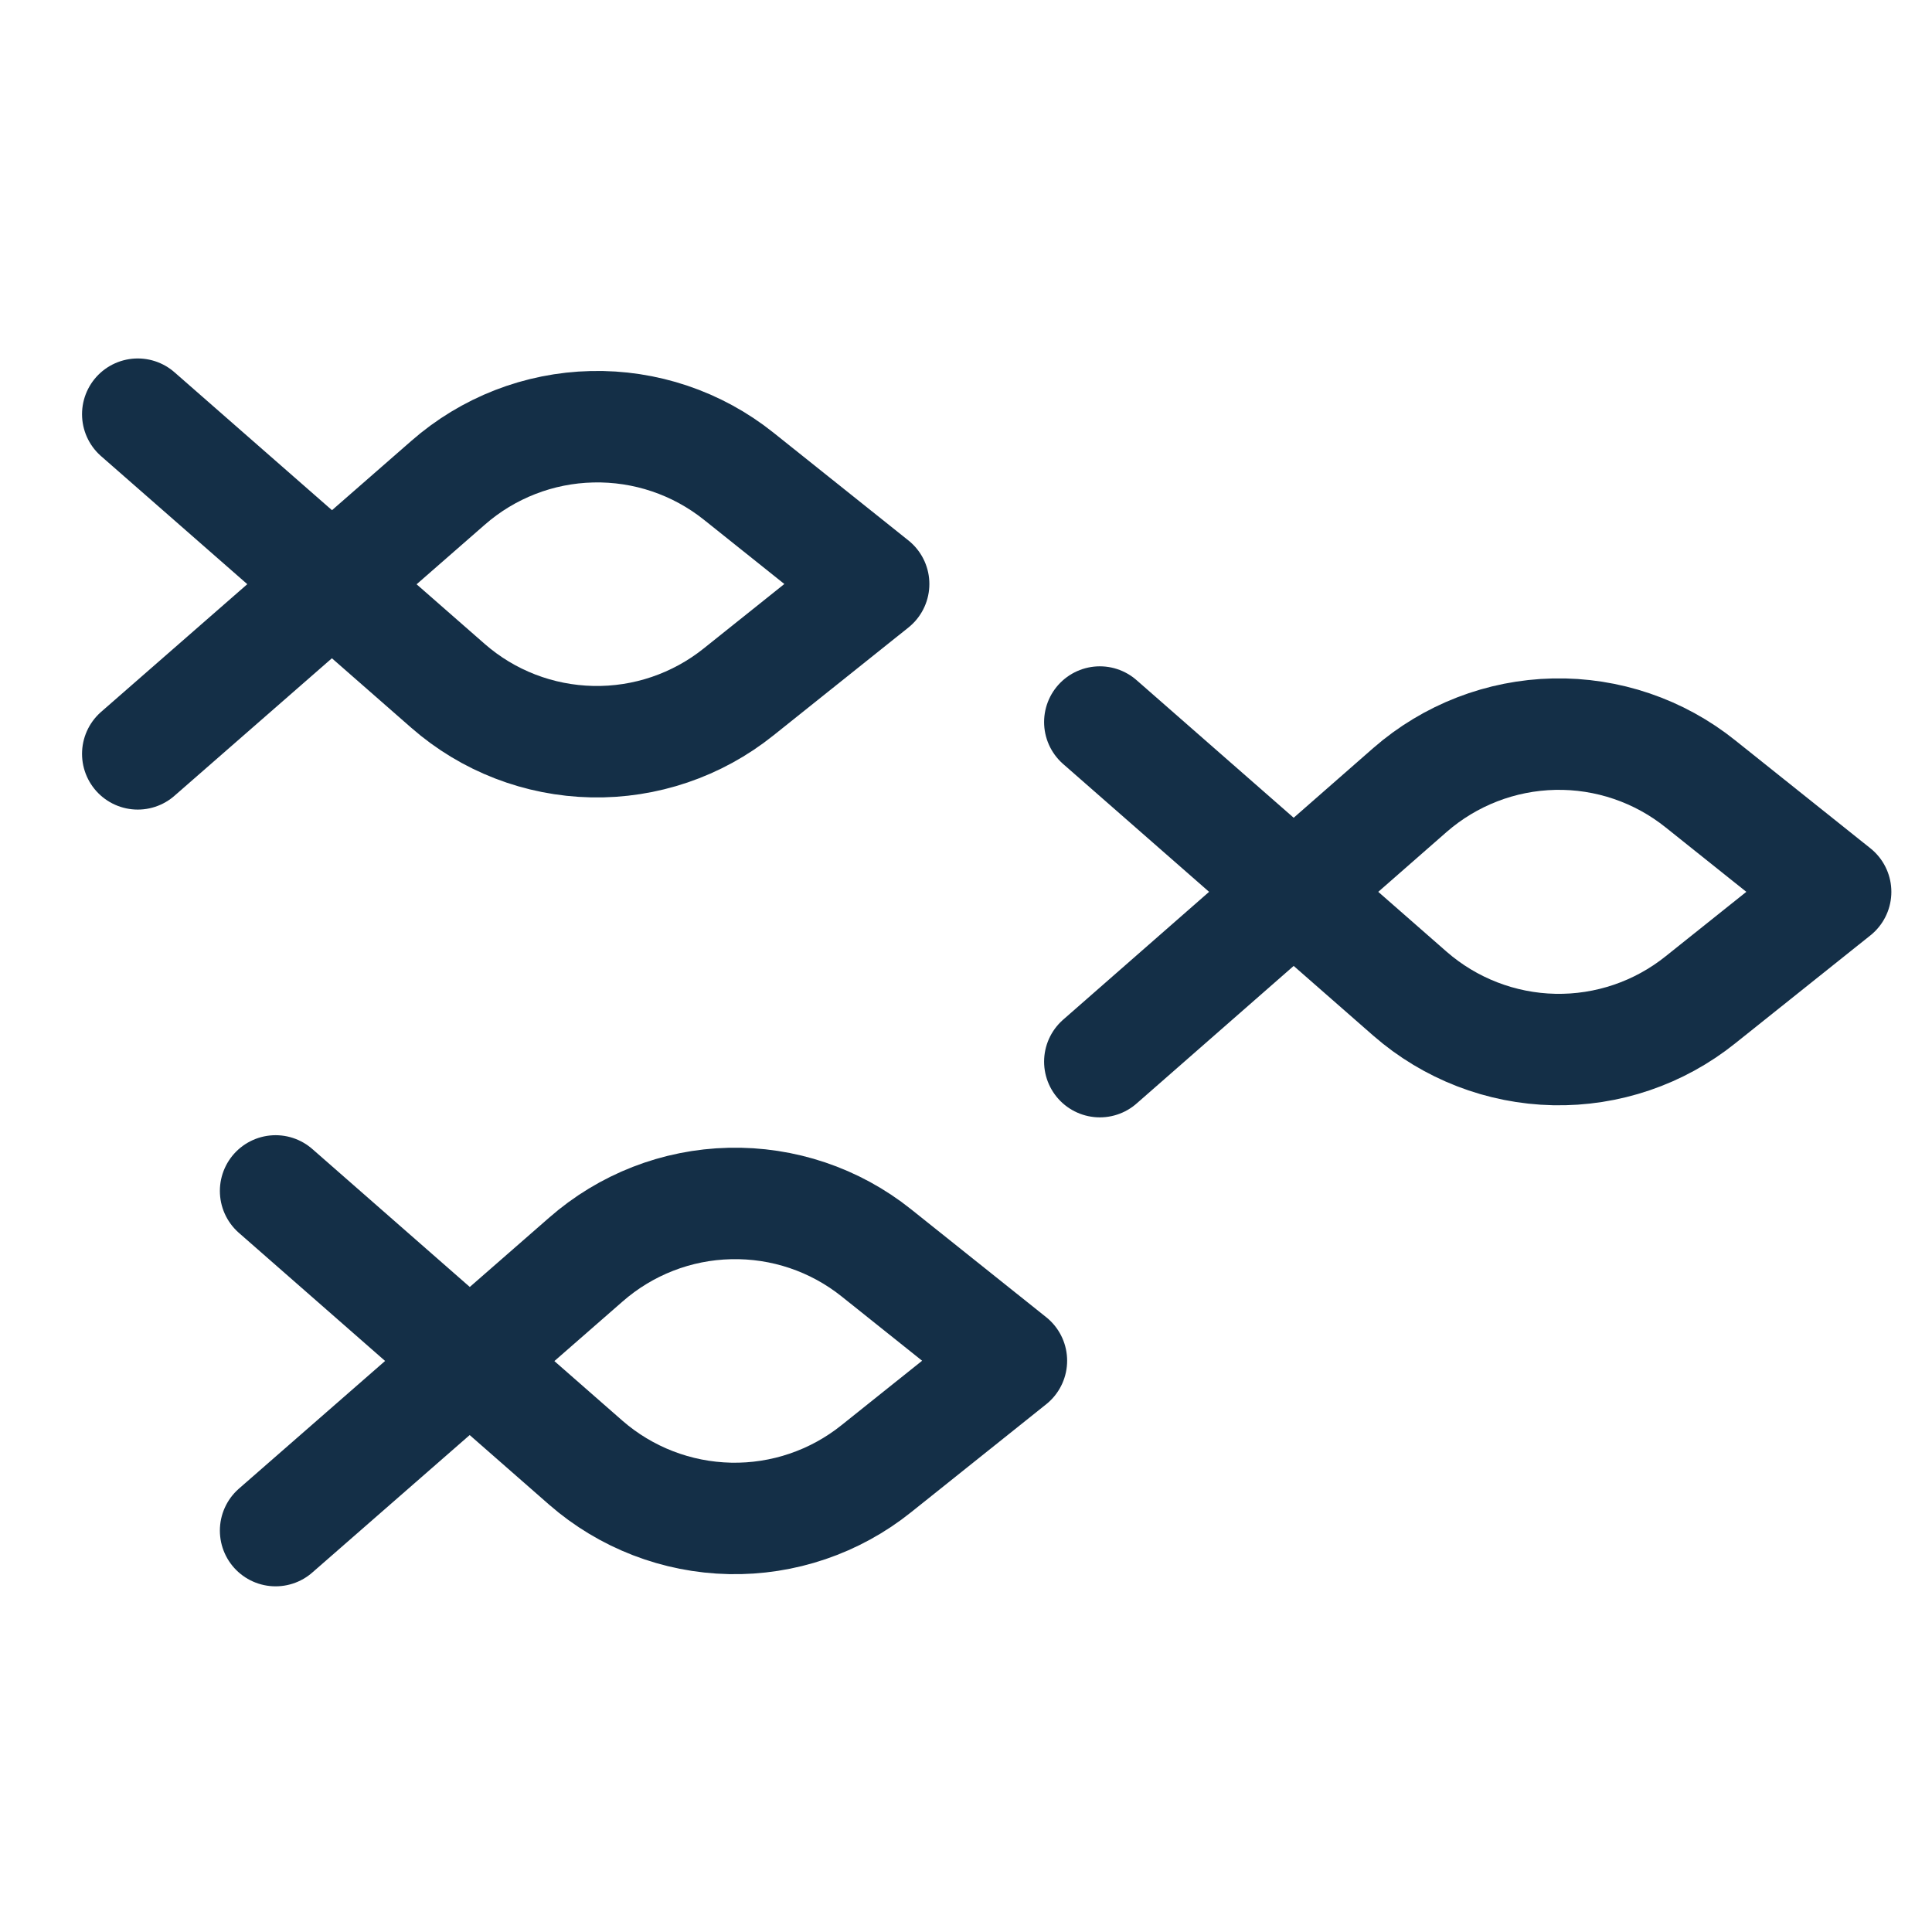
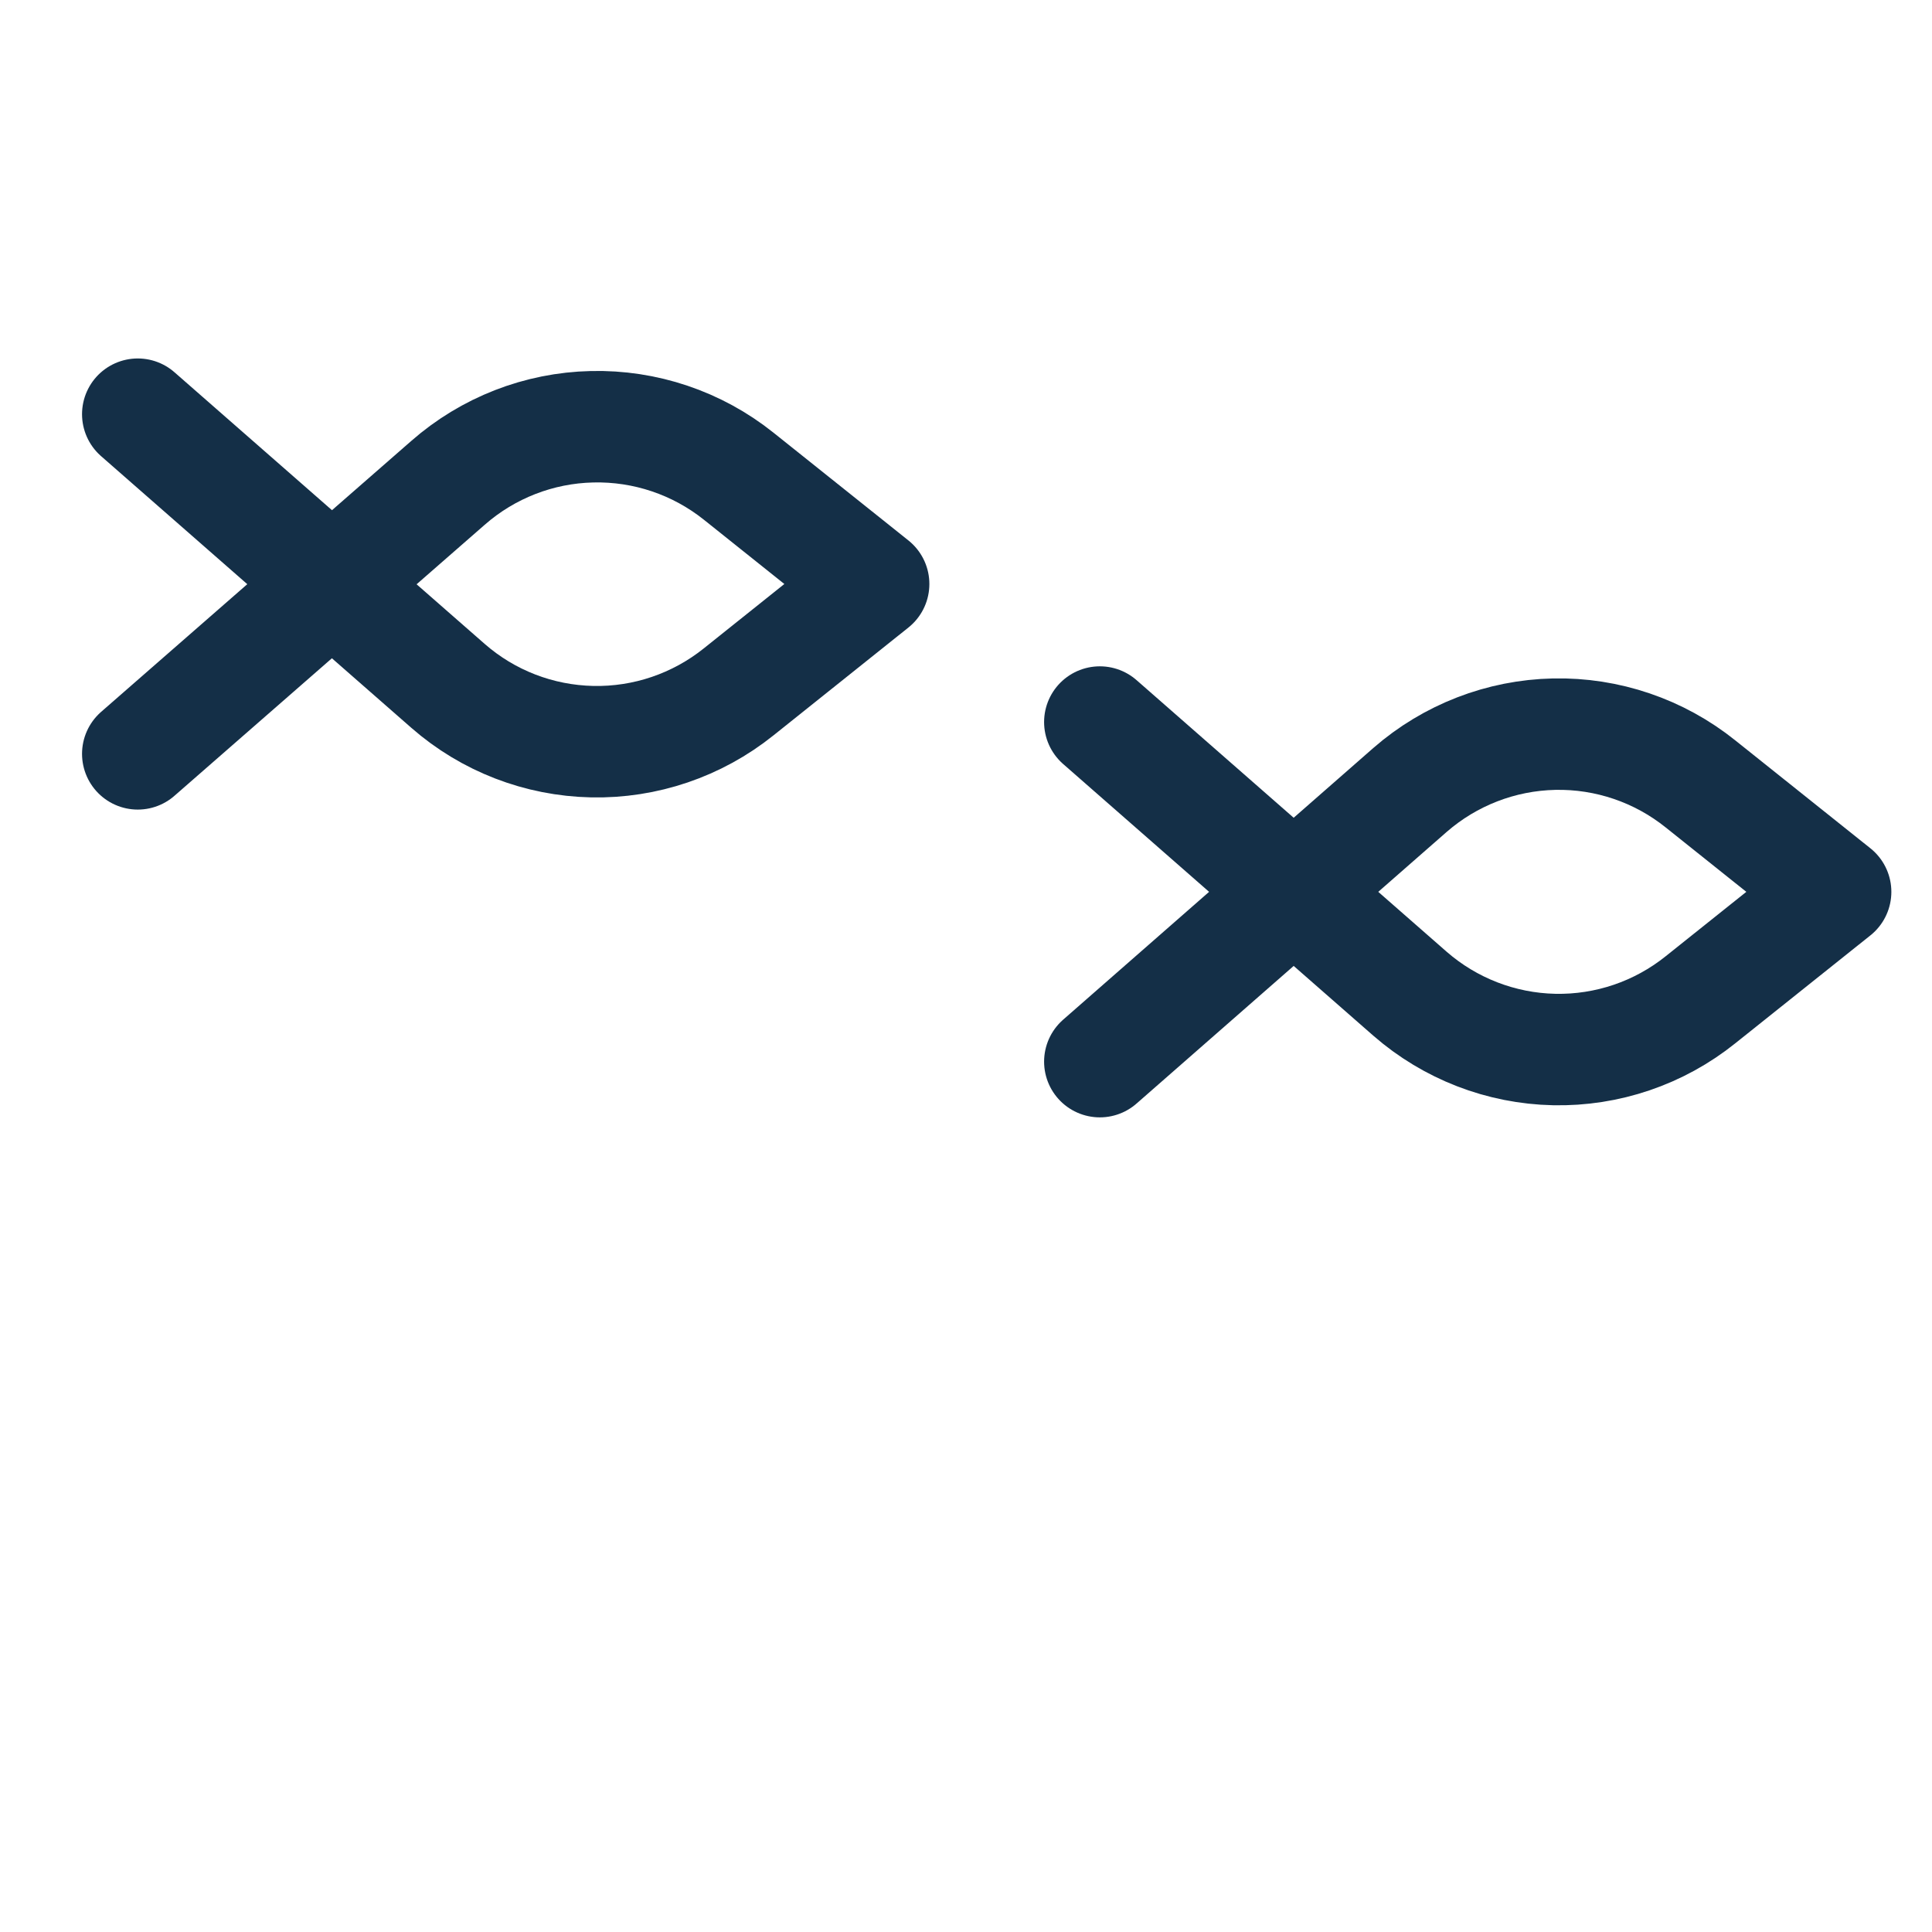
<svg xmlns="http://www.w3.org/2000/svg" width="26" height="26" viewBox="0 0 26 26" fill="none">
  <path d="M14.801 9.717L18.975 13.373C19.514 13.843 20.201 14.109 20.915 14.124C21.63 14.139 22.327 13.902 22.885 13.454L24.703 12.002L22.885 10.55C22.327 10.102 21.63 9.865 20.915 9.88C20.201 9.895 19.514 10.161 18.975 10.631L14.801 14.287" stroke="#142F47" stroke-width="1.5" stroke-linecap="round" stroke-linejoin="round" />
  <path d="M1.854 5.574L6.029 9.23C6.567 9.701 7.254 9.966 7.969 9.981C8.684 9.996 9.381 9.759 9.939 9.312L11.757 7.859L9.939 6.407C9.38 5.961 8.682 5.726 7.967 5.743C7.252 5.759 6.566 6.027 6.029 6.498L1.854 10.145" stroke="#142F47" stroke-width="1.5" stroke-linecap="round" stroke-linejoin="round" />
-   <path d="M3.709 16.027L7.883 19.684C8.422 20.154 9.109 20.419 9.824 20.434C10.538 20.449 11.236 20.212 11.793 19.765L13.611 18.312L11.793 16.86C11.235 16.414 10.537 16.179 9.822 16.196C9.107 16.212 8.421 16.48 7.883 16.952L3.709 20.598" stroke="#142F47" stroke-width="1.5" stroke-linecap="round" stroke-linejoin="round" />
</svg>